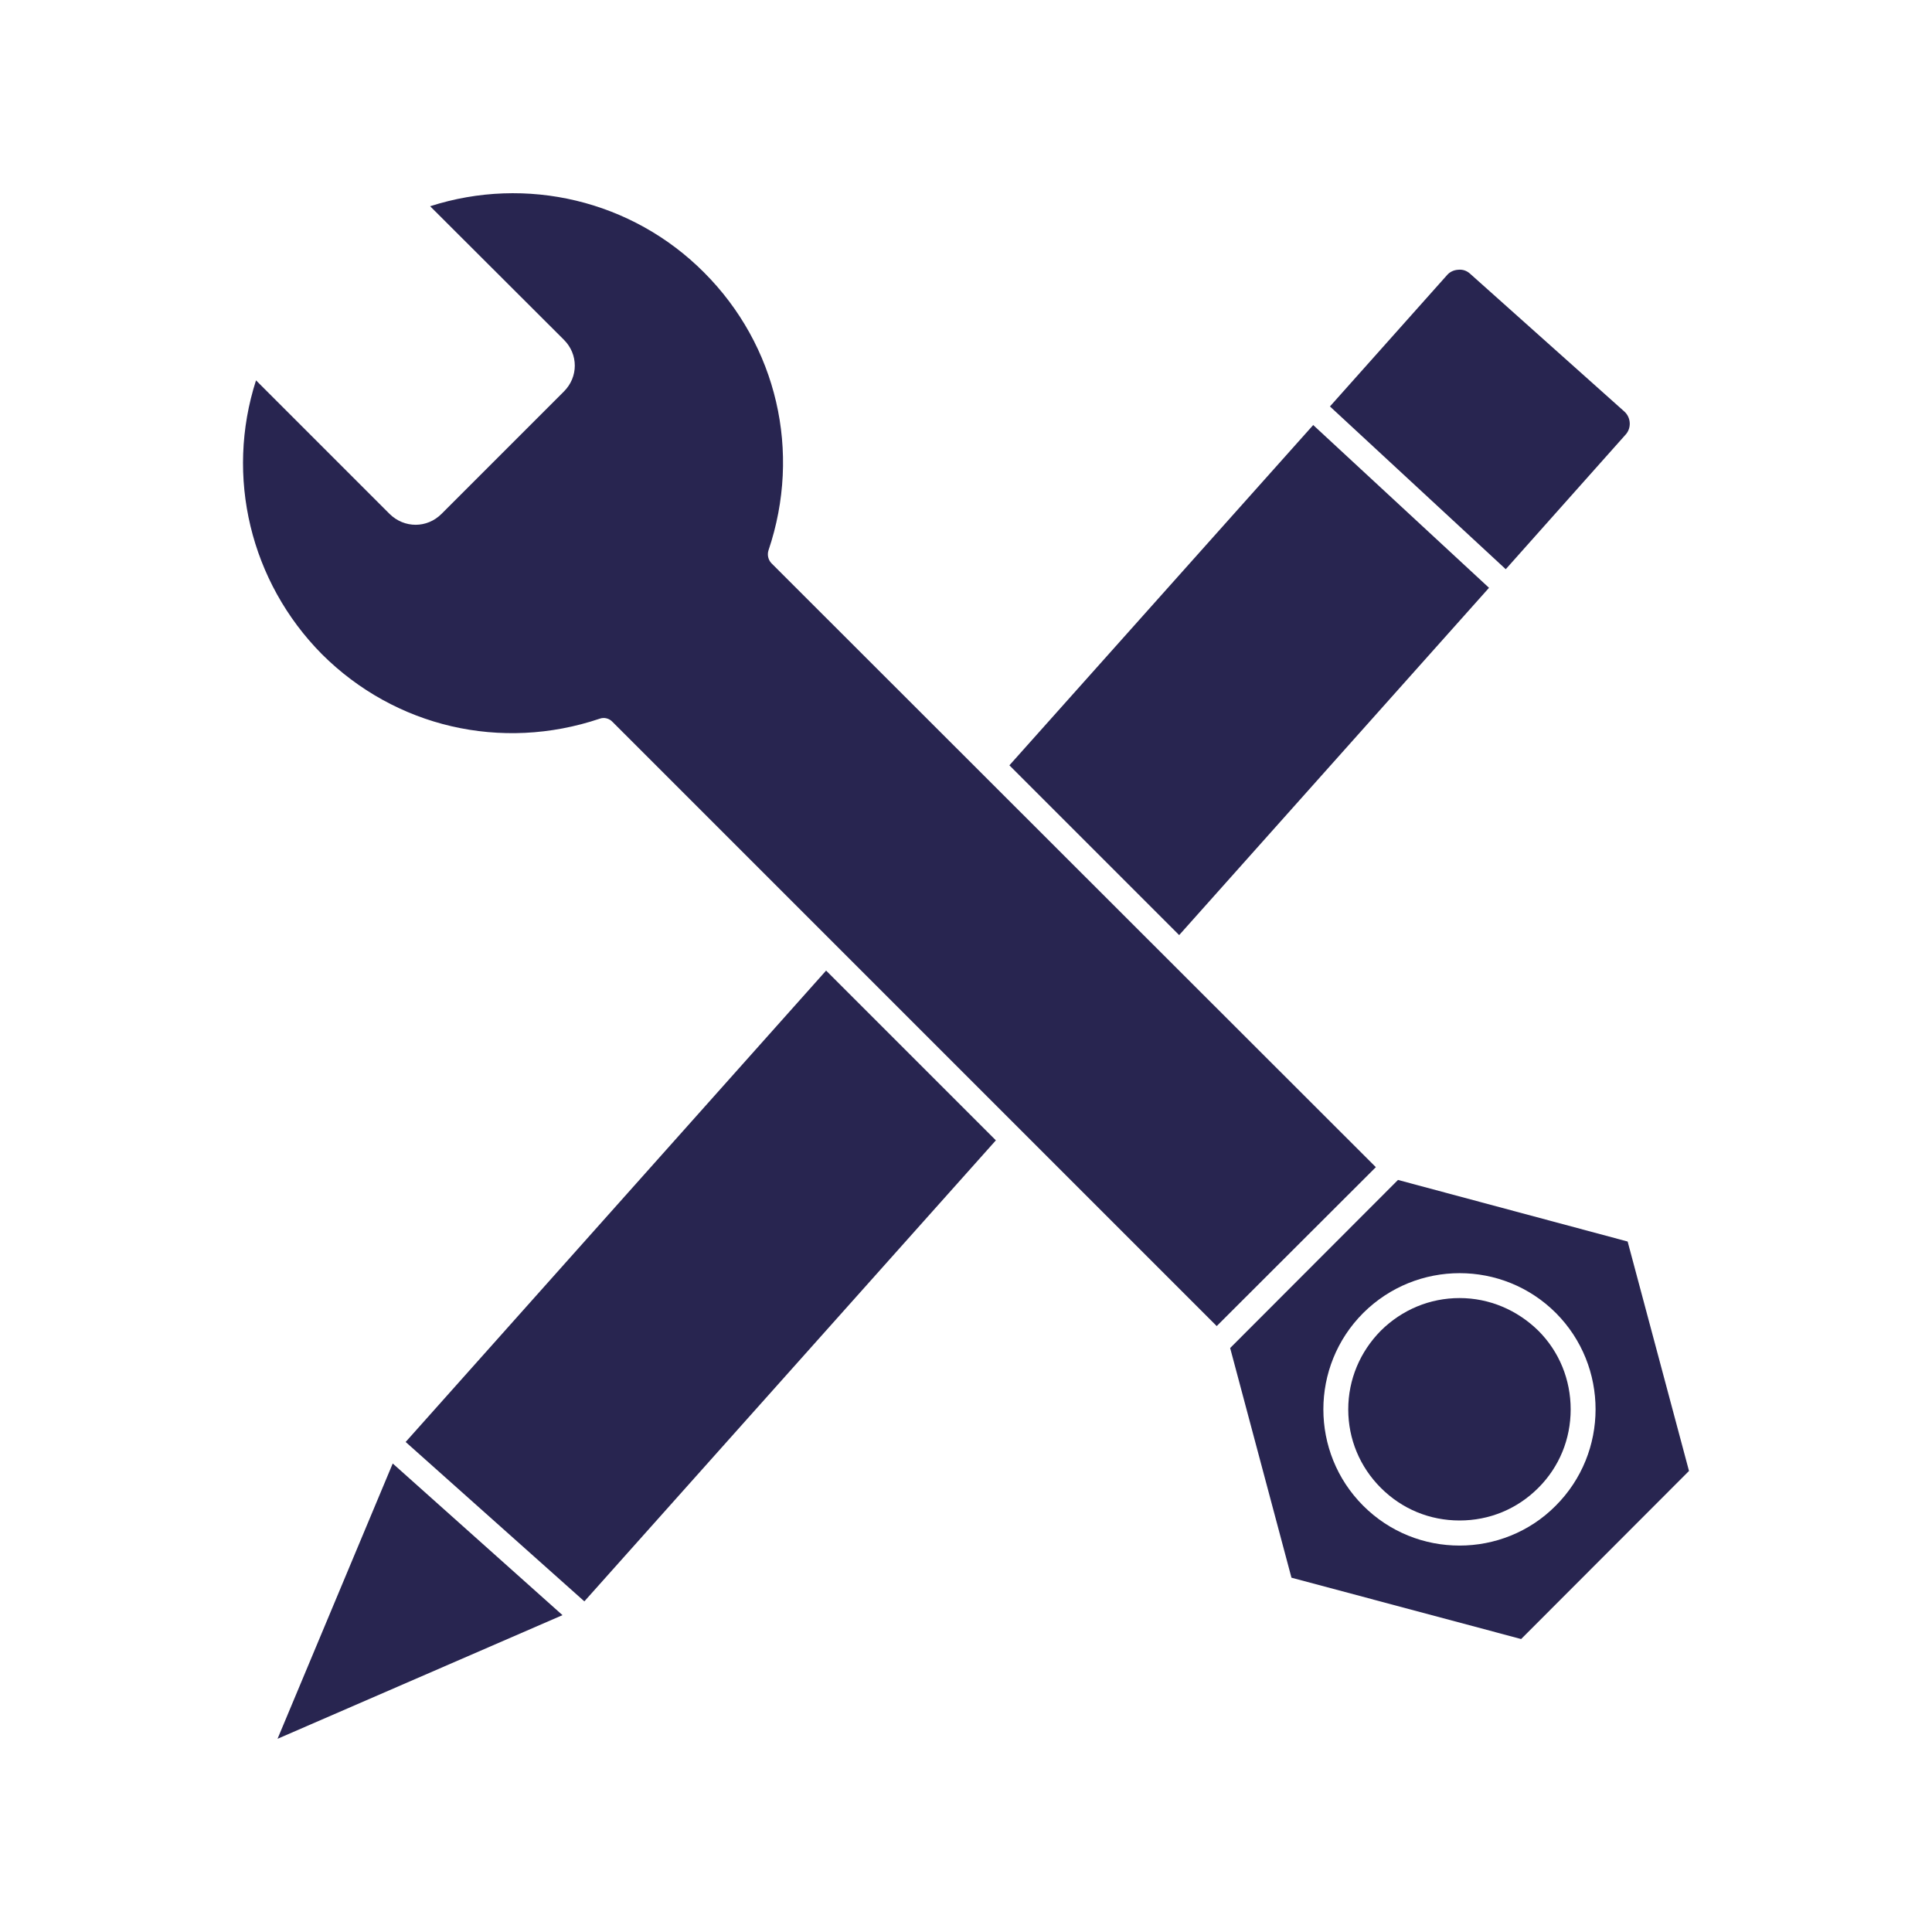
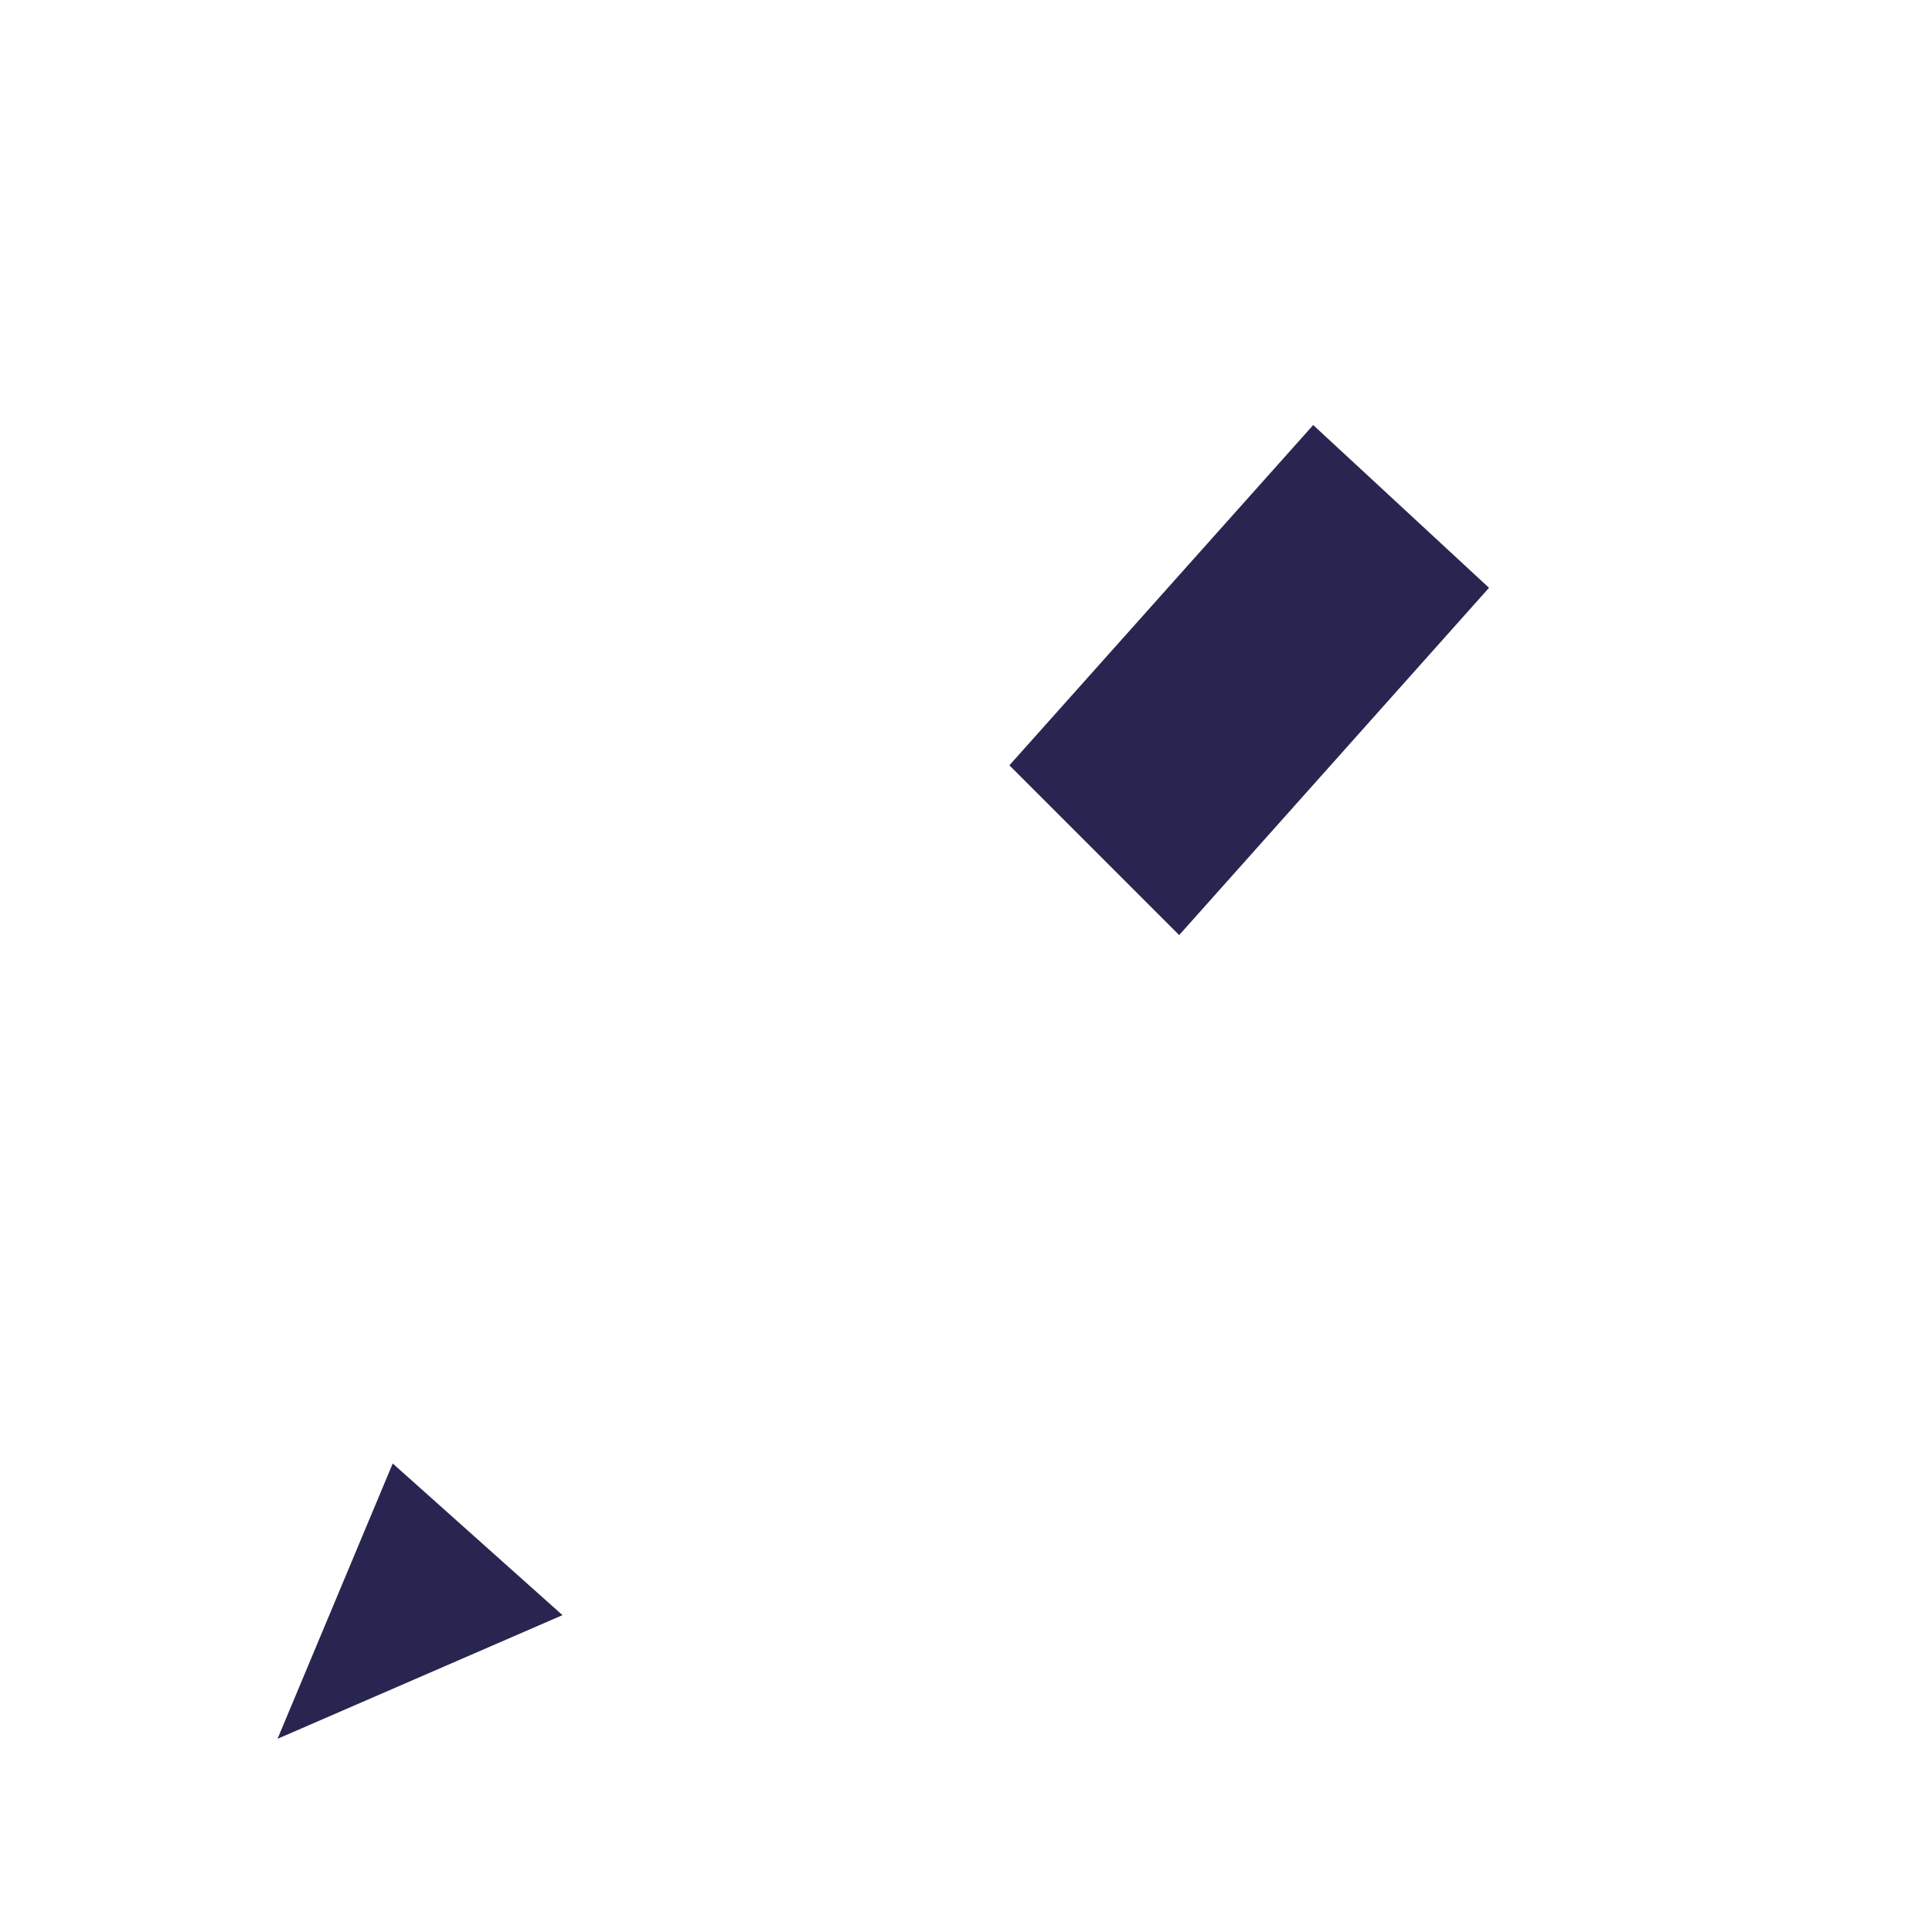
<svg xmlns="http://www.w3.org/2000/svg" width="80" height="80" viewBox="0 0 80 80" fill="none">
  <g clip-path="url(#clip0_4913_365)">
-     <path d="M67.397 51.409L57.888 48.859L50.938 55.819L53.477 65.329L62.987 67.869L69.938 60.909L67.397 51.409ZM64.418 62.349C63.328 63.449 61.877 63.999 60.438 63.999C58.987 63.999 57.547 63.449 56.447 62.349C54.248 60.149 54.248 56.569 56.447 54.369C58.657 52.169 62.227 52.169 64.427 54.369C66.618 56.569 66.618 60.149 64.418 62.349Z" fill="#282550" />
-     <path d="M56.971 48.33L50.381 54.91L25.361 29.89C25.231 29.75 25.021 29.69 24.831 29.76C20.761 31.13 16.361 30.11 13.331 27.09C10.361 24.09 9.321 19.73 10.601 15.75L16.131 21.28C16.741 21.88 17.681 21.88 18.281 21.28L23.351 16.21C23.951 15.61 23.951 14.67 23.351 14.07L17.811 8.54C21.791 7.26 26.171 8.29 29.151 11.28C32.171 14.3 33.201 18.71 31.821 22.79C31.761 22.98 31.811 23.18 31.941 23.32L56.971 48.33Z" fill="#282550" />
-     <path d="M67.31 18L62.35 23.57L55.07 16.83L59.92 11.39C60.03 11.26 60.2 11.18 60.38 11.17C60.57 11.15 60.74 11.21 60.88 11.34L67.26 17.04C67.54 17.29 67.56 17.73 67.31 18Z" fill="#282550" />
    <path d="M61.657 24.34L48.827 38.72L41.797 31.69L54.377 17.6L61.657 24.34Z" fill="#282550" />
-     <path d="M41.237 47.219L24.197 66.309L16.797 59.709L34.207 40.19L41.237 47.219Z" fill="#282550" />
    <path d="M23.292 66.88L11.492 72L16.262 60.6L23.292 66.88Z" fill="#282550" />
-     <path d="M65.038 58.36C65.038 59.59 64.568 60.74 63.698 61.61C62.818 62.49 61.668 62.96 60.438 62.96C59.208 62.96 58.058 62.49 57.178 61.61C56.308 60.74 55.828 59.59 55.828 58.36C55.828 57.12 56.318 55.97 57.178 55.1C58.058 54.23 59.208 53.75 60.438 53.75C61.668 53.75 62.818 54.24 63.698 55.1C64.568 55.97 65.038 57.13 65.038 58.36Z" fill="#282550" />
  </g>
  <defs>
    <clipPath id="clip0_4913_365">
      <rect width="64" height="64" fill="white" transform="translate(8 8)" />
    </clipPath>
  </defs>
</svg>